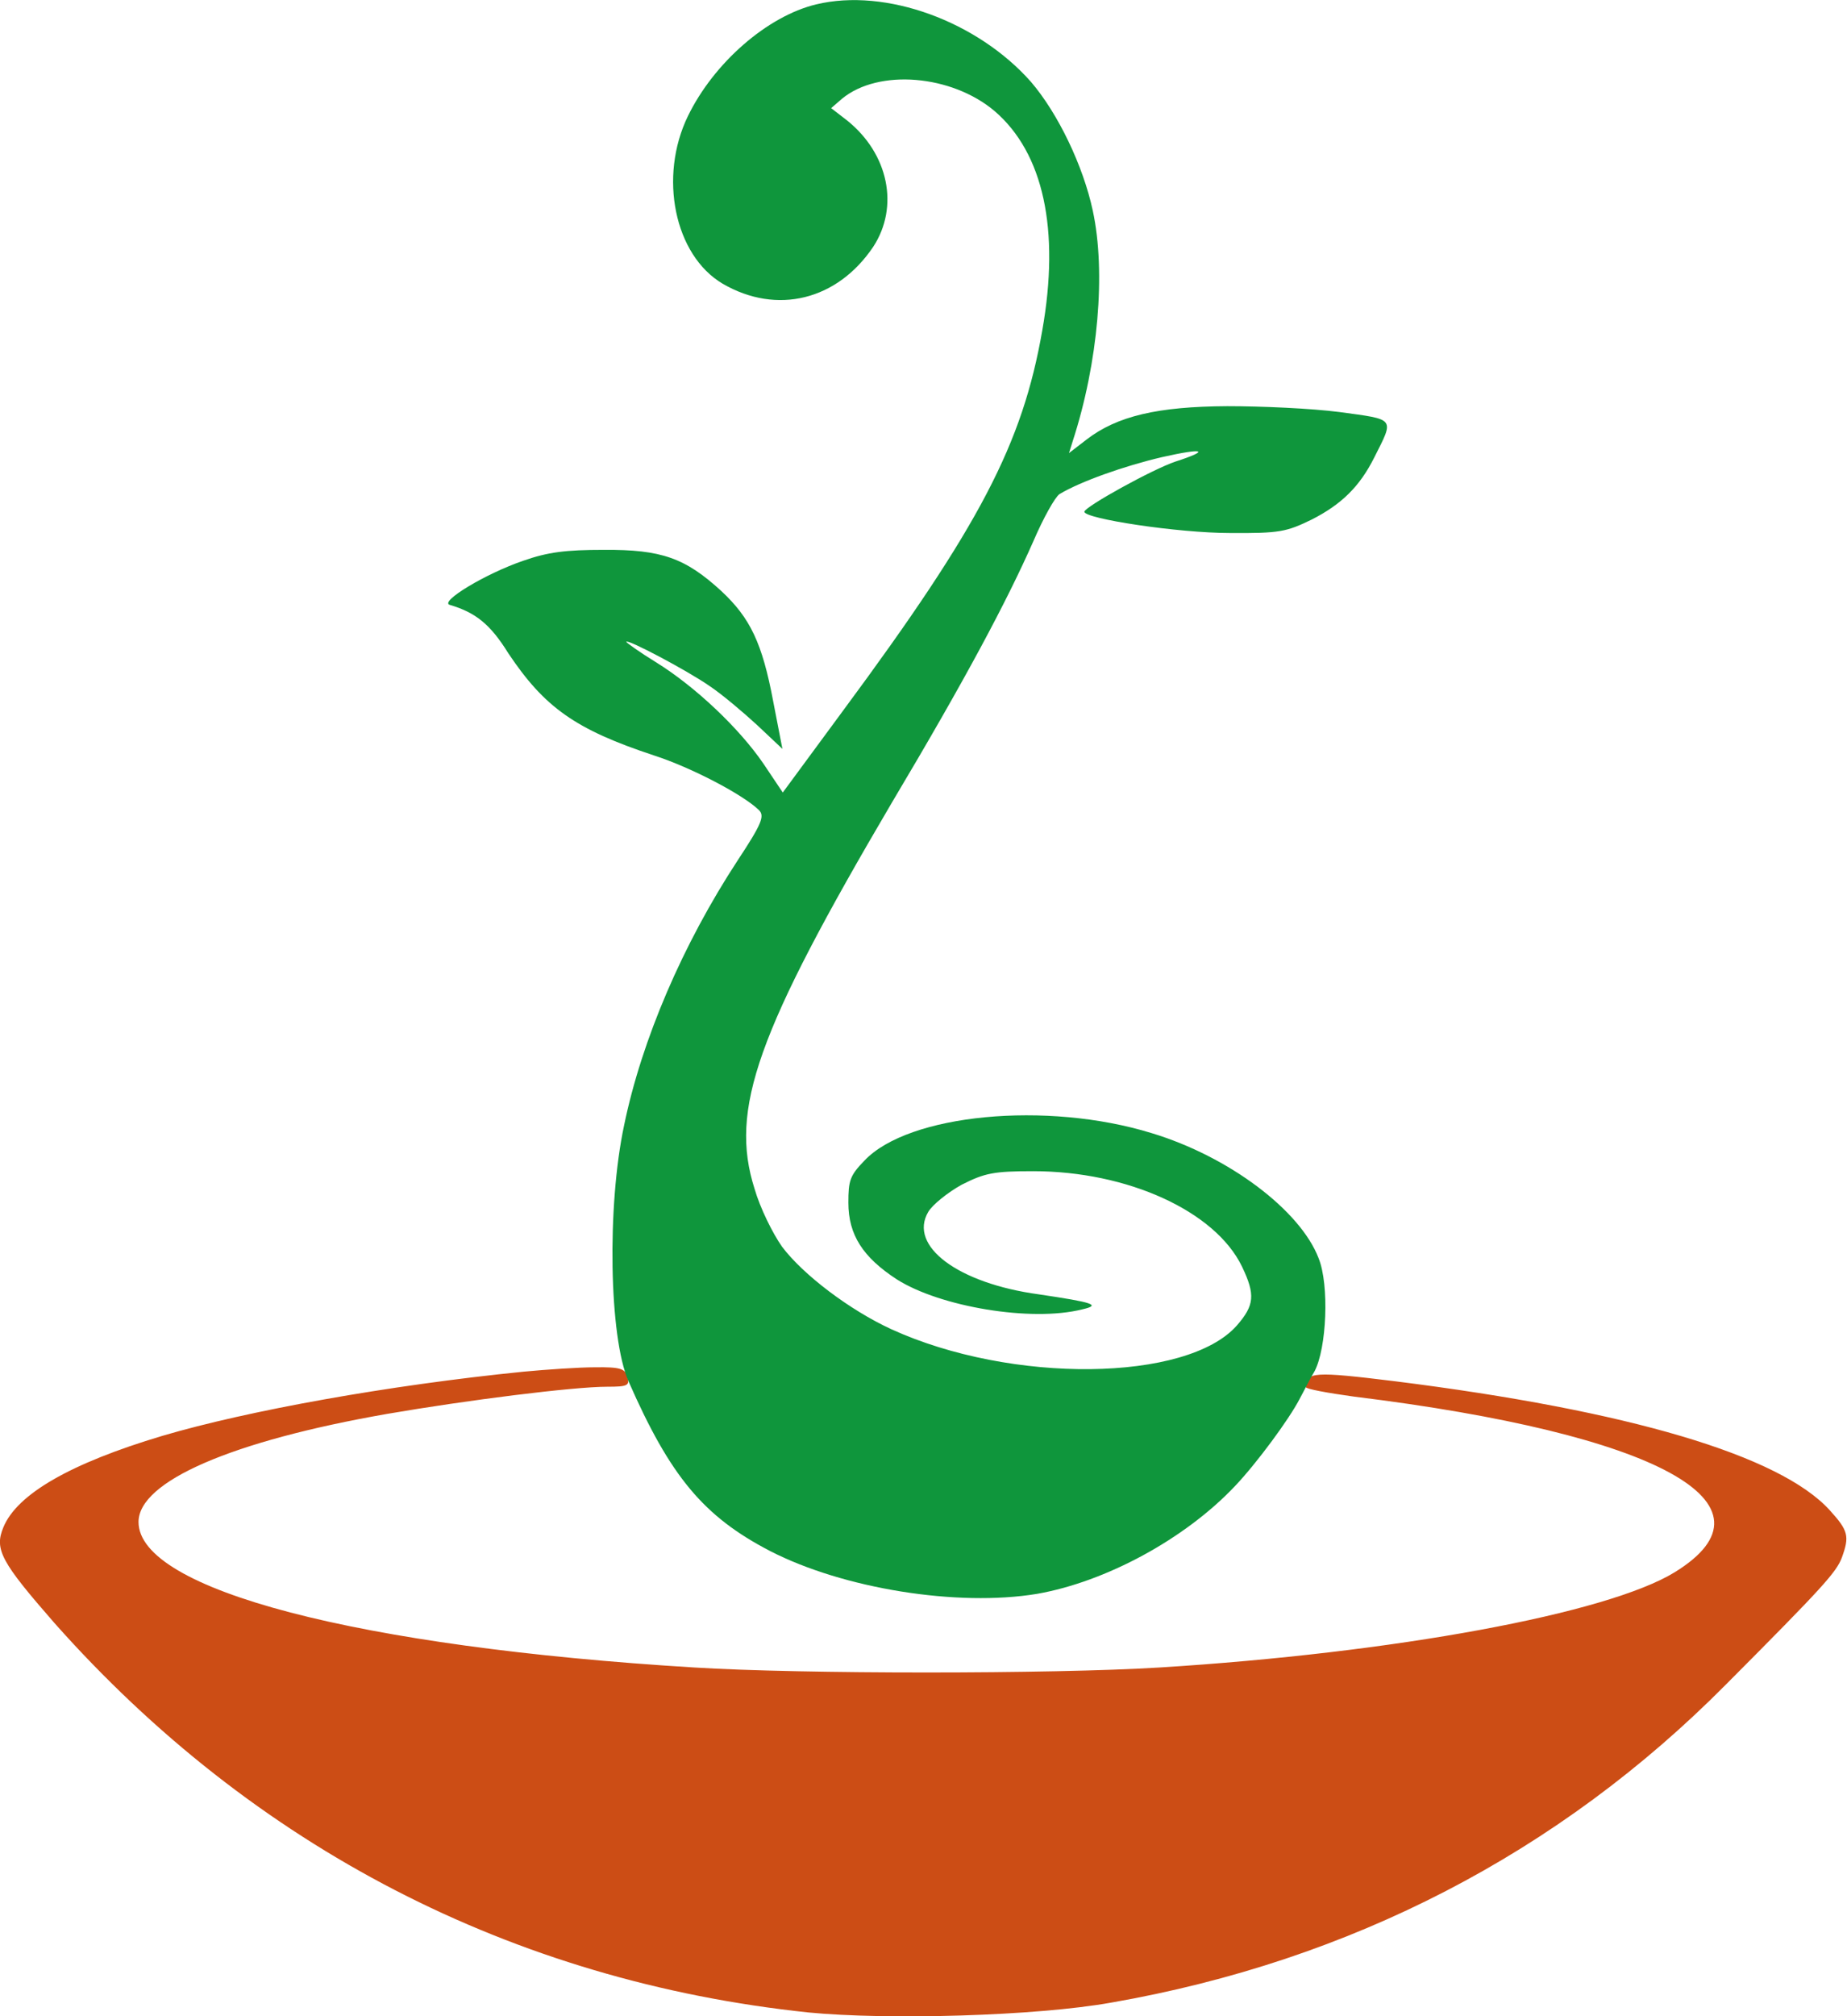
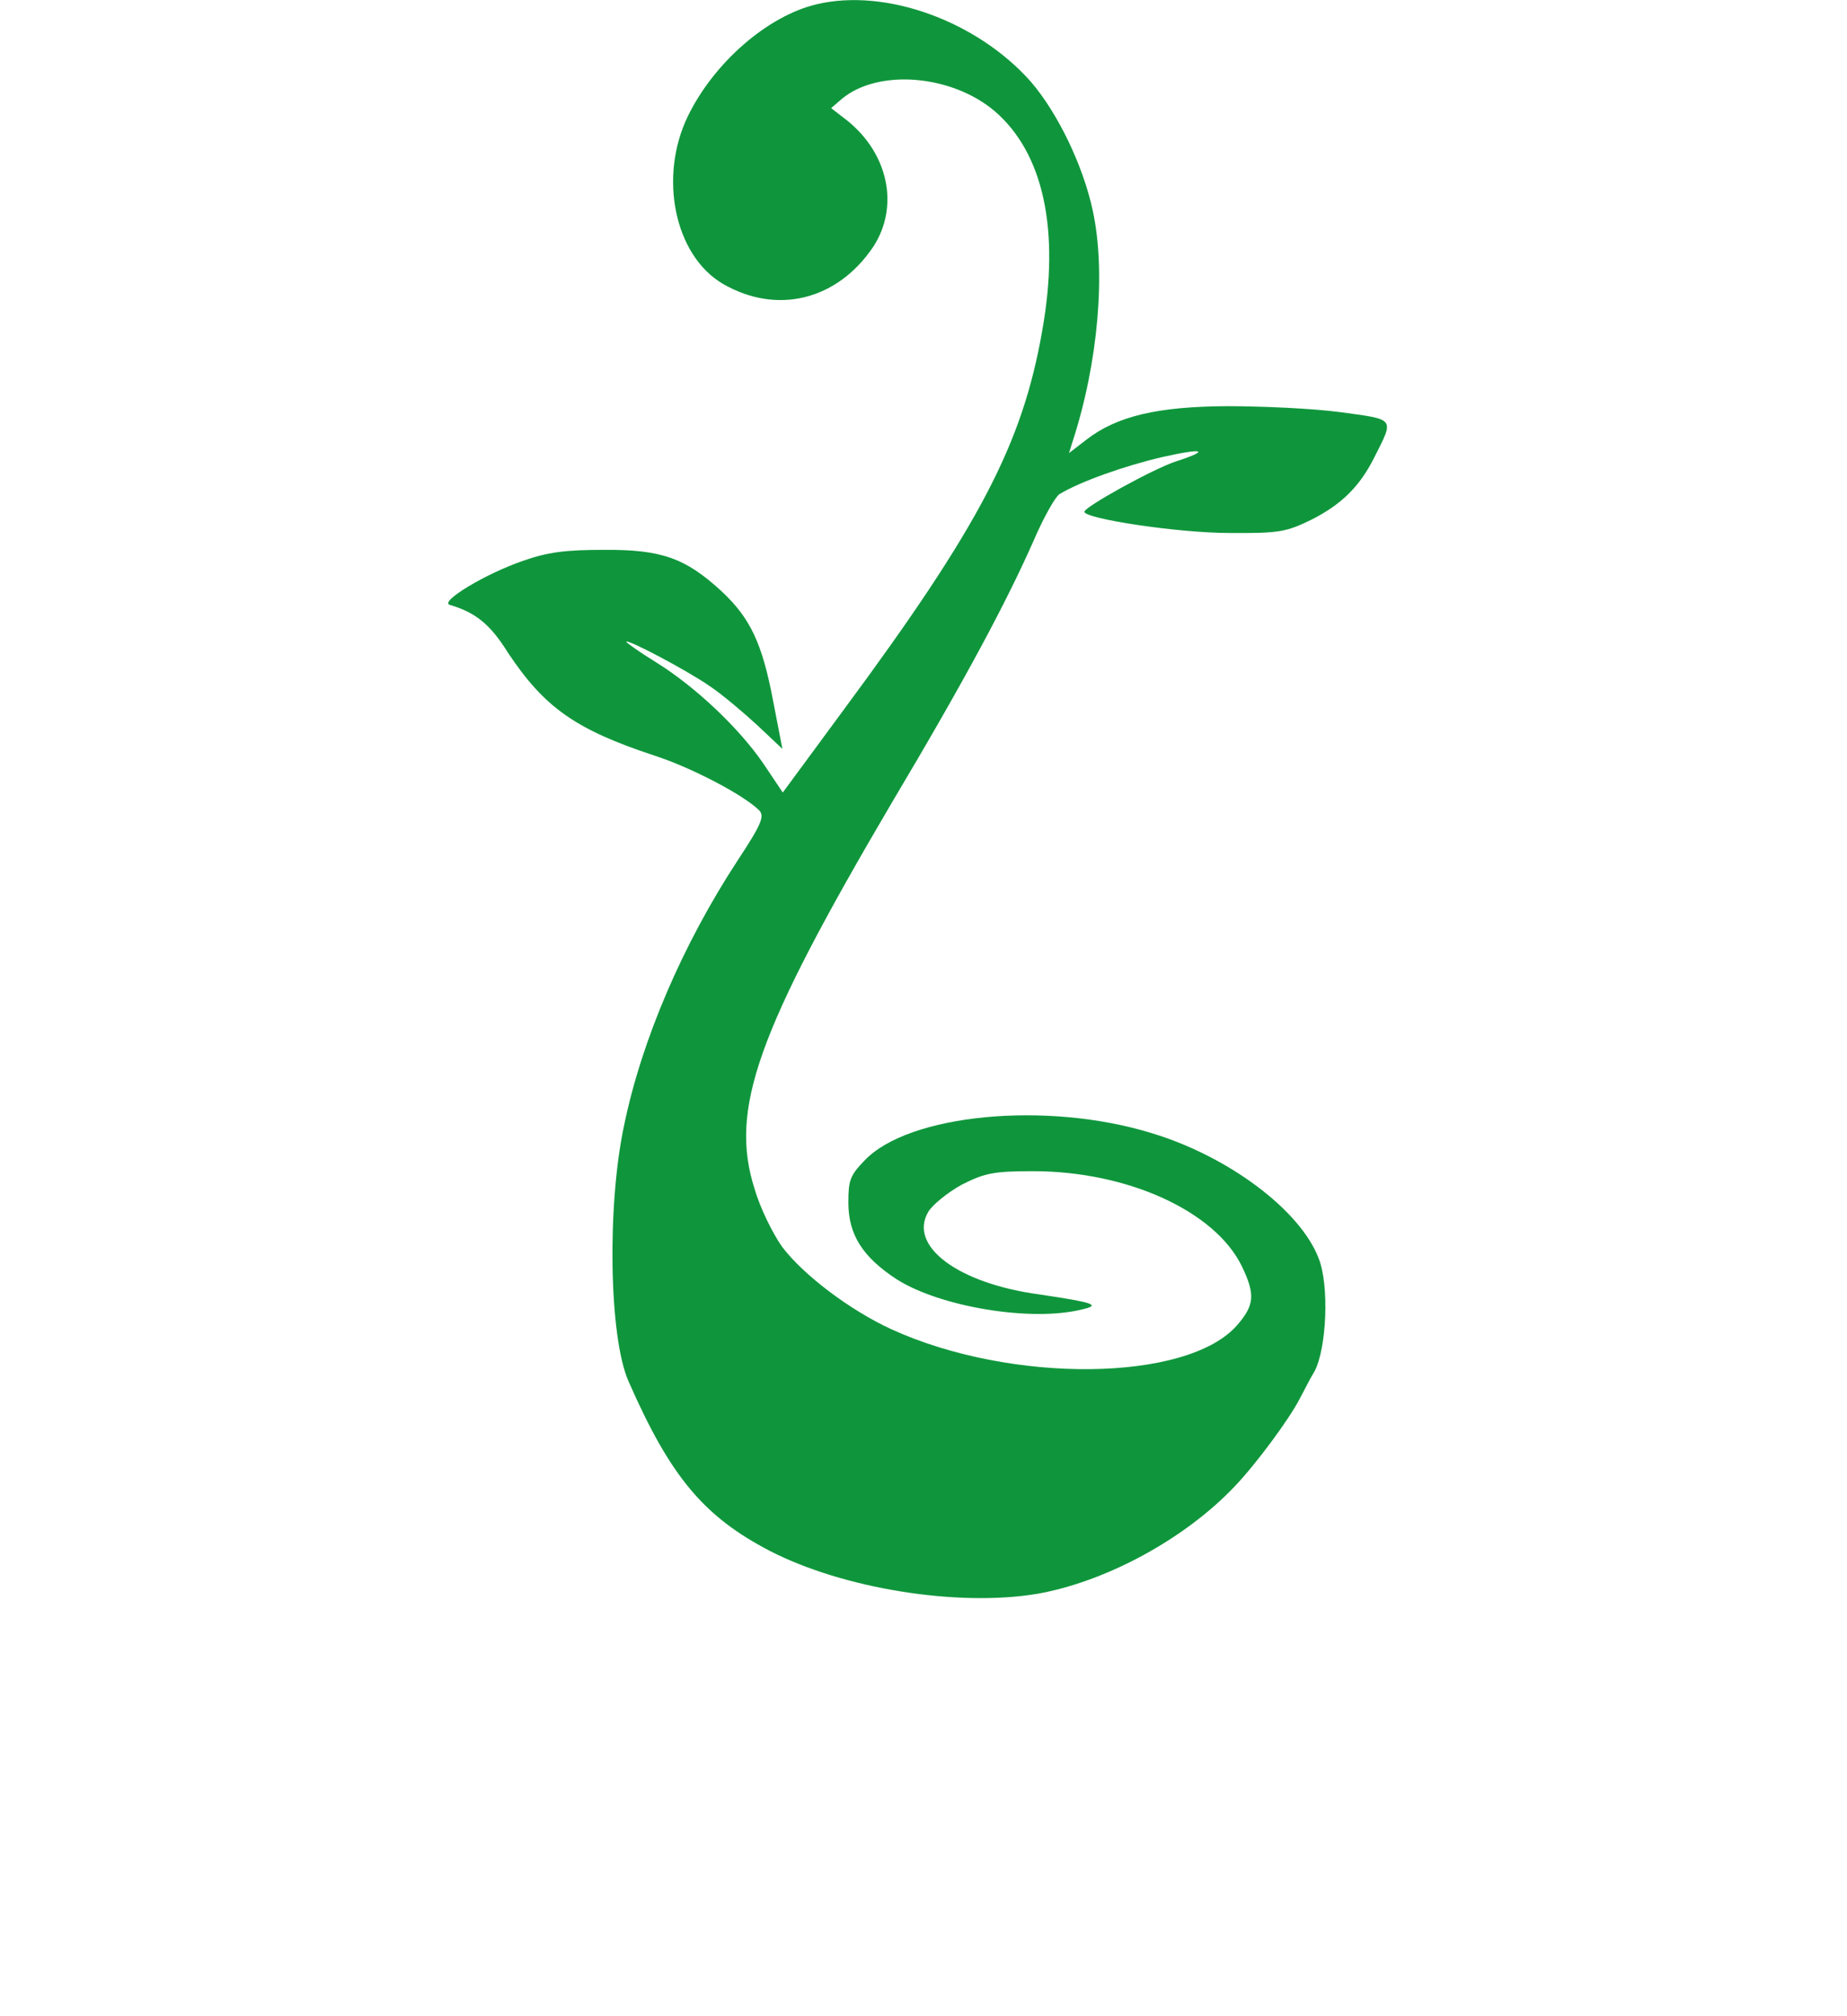
<svg xmlns="http://www.w3.org/2000/svg" version="1.1" id="Layer_1" x="0px" y="0px" viewBox="0 0 50.4 55" style="enable-background:new 0 0 50.4 55;" xml:space="preserve">
  <style type="text/css">
	.st0{fill:#CC4D15;}
	.st1{fill:#0F963C;}
</style>
  <g>
    <g>
      <g transform="translate(0,601) scale(0.1,-0.1)">
-         <path class="st0" d="M142.8,5635.8c-36.8-3.7-75.1-10.6-98.5-17.5c-25.1-7.5-39.7-15.9-43.4-25c-2.5-6-0.5-9.5,13.9-26     c54.4-61.3,125.1-97.8,205.8-106.3c21.5-2.1,62.1-1,82.7,2.7c65.3,11.4,122.1,40.8,167.7,86.8c26.5,26.6,30.1,30.6,31.6,34.6     c2.1,5.8,1.8,7.3-3.3,12.9c-13.6,15-54.9,27.2-118.7,35.2c-22,2.7-24.2,2.6-24.3-1.6c0-0.5,5.9-1.6,13.2-2.6     c83-10.2,117.7-29.3,87.5-47.9c-18.4-11.3-76.4-22-140.7-26c-29.4-1.8-97.8-1.8-126.7,0c-91.9,5.6-151.8,21.2-151.8,39.7     c0,11.1,25.5,22.1,67.9,29.5c21.5,3.7,50.7,7.4,60,7.4c5.5,0,6.2,0.3,5.5,2.7c-0.6,2.2-1.8,2.7-8.9,2.6     C158,5637,149.1,5636.4,142.8,5635.8z" />
-       </g>
+         </g>
      <g transform="translate(0,601) scale(0.1,-0.1)">
        <path class="st1" d="M222.7,6008.8c-13.3-3.2-27.9-15.9-35-30.5c-8-16.5-3.7-37.9,9.5-45.7c14.8-8.6,31.3-4.5,41.1,10.1     c7.1,10.9,4.2,25.3-7.1,34.4l-4.4,3.4l3,2.6c10,8.2,29.9,6.5,41.6-3.4c13.3-11.4,17.9-32.3,13-59.9c-5.4-30.9-17-53.2-54.3-103.6     l-16.5-22.4l-5.3,7.9c-6.5,9.5-18.4,20.9-29.4,27.7c-4.4,2.7-8,5.3-8,5.5c0,1,16.8-7.9,22.8-12.1c3.3-2.2,9.1-7.1,12.9-10.6     l6.9-6.5l-2.5,12.9c-3,16-6.3,22.8-14.1,30.1c-9.9,9.1-16.4,11.4-32.1,11.3c-10.4,0-15.3-0.6-22.1-3c-10.2-3.5-22.8-11.1-20-12     c7.1-2.1,11.1-5.3,16-13.2c9.9-14.8,18.3-20.8,39.8-27.9c10.2-3.3,24.3-10.7,28.6-14.9c1.6-1.6,0.8-3.7-5.8-13.7     c-15-22.9-26.2-49-31-72.3c-4.7-22-4.1-57.8,1.2-69.8c11.4-26,20.5-36.9,38.6-46.3c20-10.3,51.2-15.3,72.9-11.7     c18.8,3.3,40.4,15,54,29.4c5.9,6.2,14.9,18.4,17.7,23.9c1,1.8,2.7,5.3,4,7.4c3.3,6.2,4.1,23.5,1.1,30.9     c-5,13-24.4,27.7-45.6,34.1c-28.6,8.8-66.3,5.2-78.3-7.5c-4-4.1-4.4-5.5-4.4-11.5c0-8.8,4-14.9,13.2-20.9     c11.8-7.5,36.7-11.7,50.6-8.2c5.3,1.2,3,1.9-11.8,4.1c-22.1,3-35.7,13.2-30.2,22.5c1.1,1.9,5.3,5.3,9.1,7.4     c6.3,3.2,8.8,3.7,19.5,3.7c25.8,0,49.7-10.9,57-26c3.7-7.7,3.4-10.6-1.4-16.1c-13.6-15.4-61.5-16-94.3-1     c-11.3,5.2-24,14.8-29.8,22.5c-2.6,3.7-6,10.6-7.5,15.8c-6.9,21.7,0.6,42.7,37.5,105.4c20.2,33.9,31.3,54.8,38.6,71.3     c2.7,6.3,5.9,12,7.1,12.8c5.6,3.4,17.7,7.7,28,10.1c11.5,2.6,13.3,1.9,3.7-1.2c-6.3-2.1-24.9-12.4-24.9-13.7     c0-1.9,25.5-5.8,39.7-5.8c13.6-0.1,15.4,0.3,22.4,3.7c8,4.1,13,8.9,17,16.9c5.5,10.9,5.9,10.3-9.5,12.4c-7.7,1-21.3,1.6-30.6,1.6     c-19-0.1-30.1-2.7-38.4-9.1l-4.8-3.7l1,3.2c7,21.5,9.1,46.2,5.5,62.9c-2.6,12.2-9.5,26.6-16.9,35.2     C266.8,6004.1,241.8,6013.4,222.7,6008.8z" />
      </g>
    </g>
  </g>
</svg>